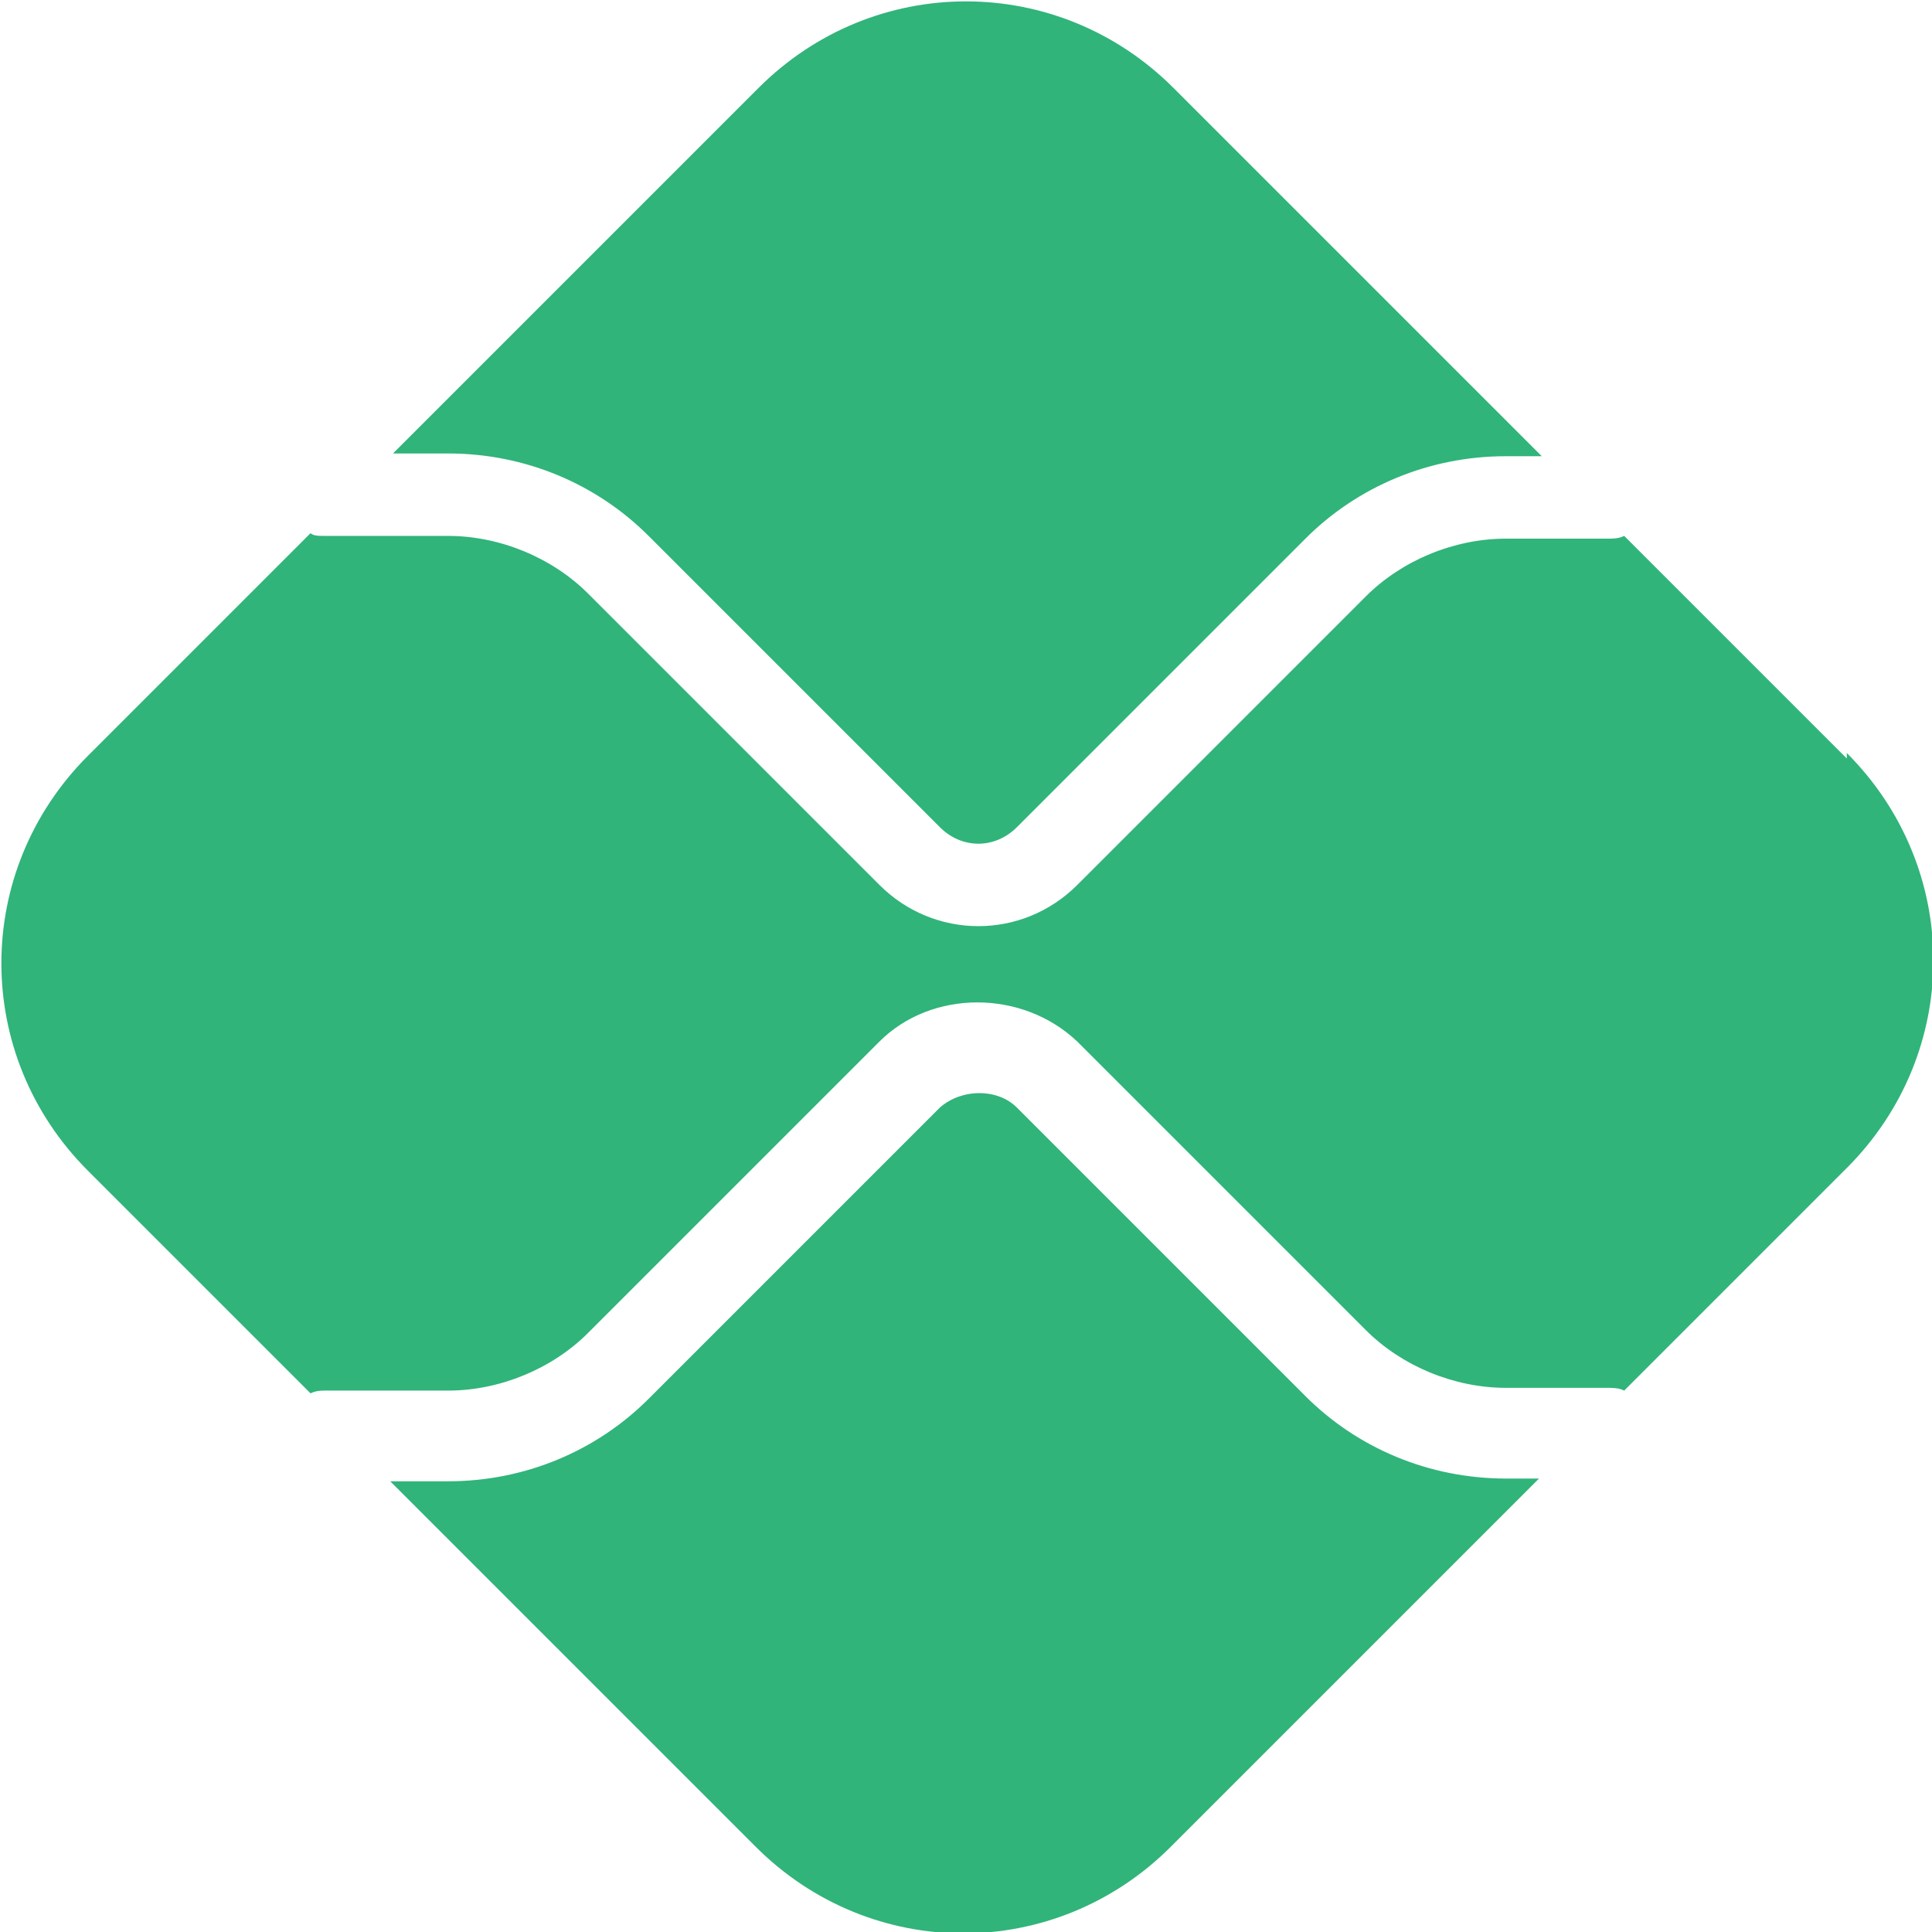
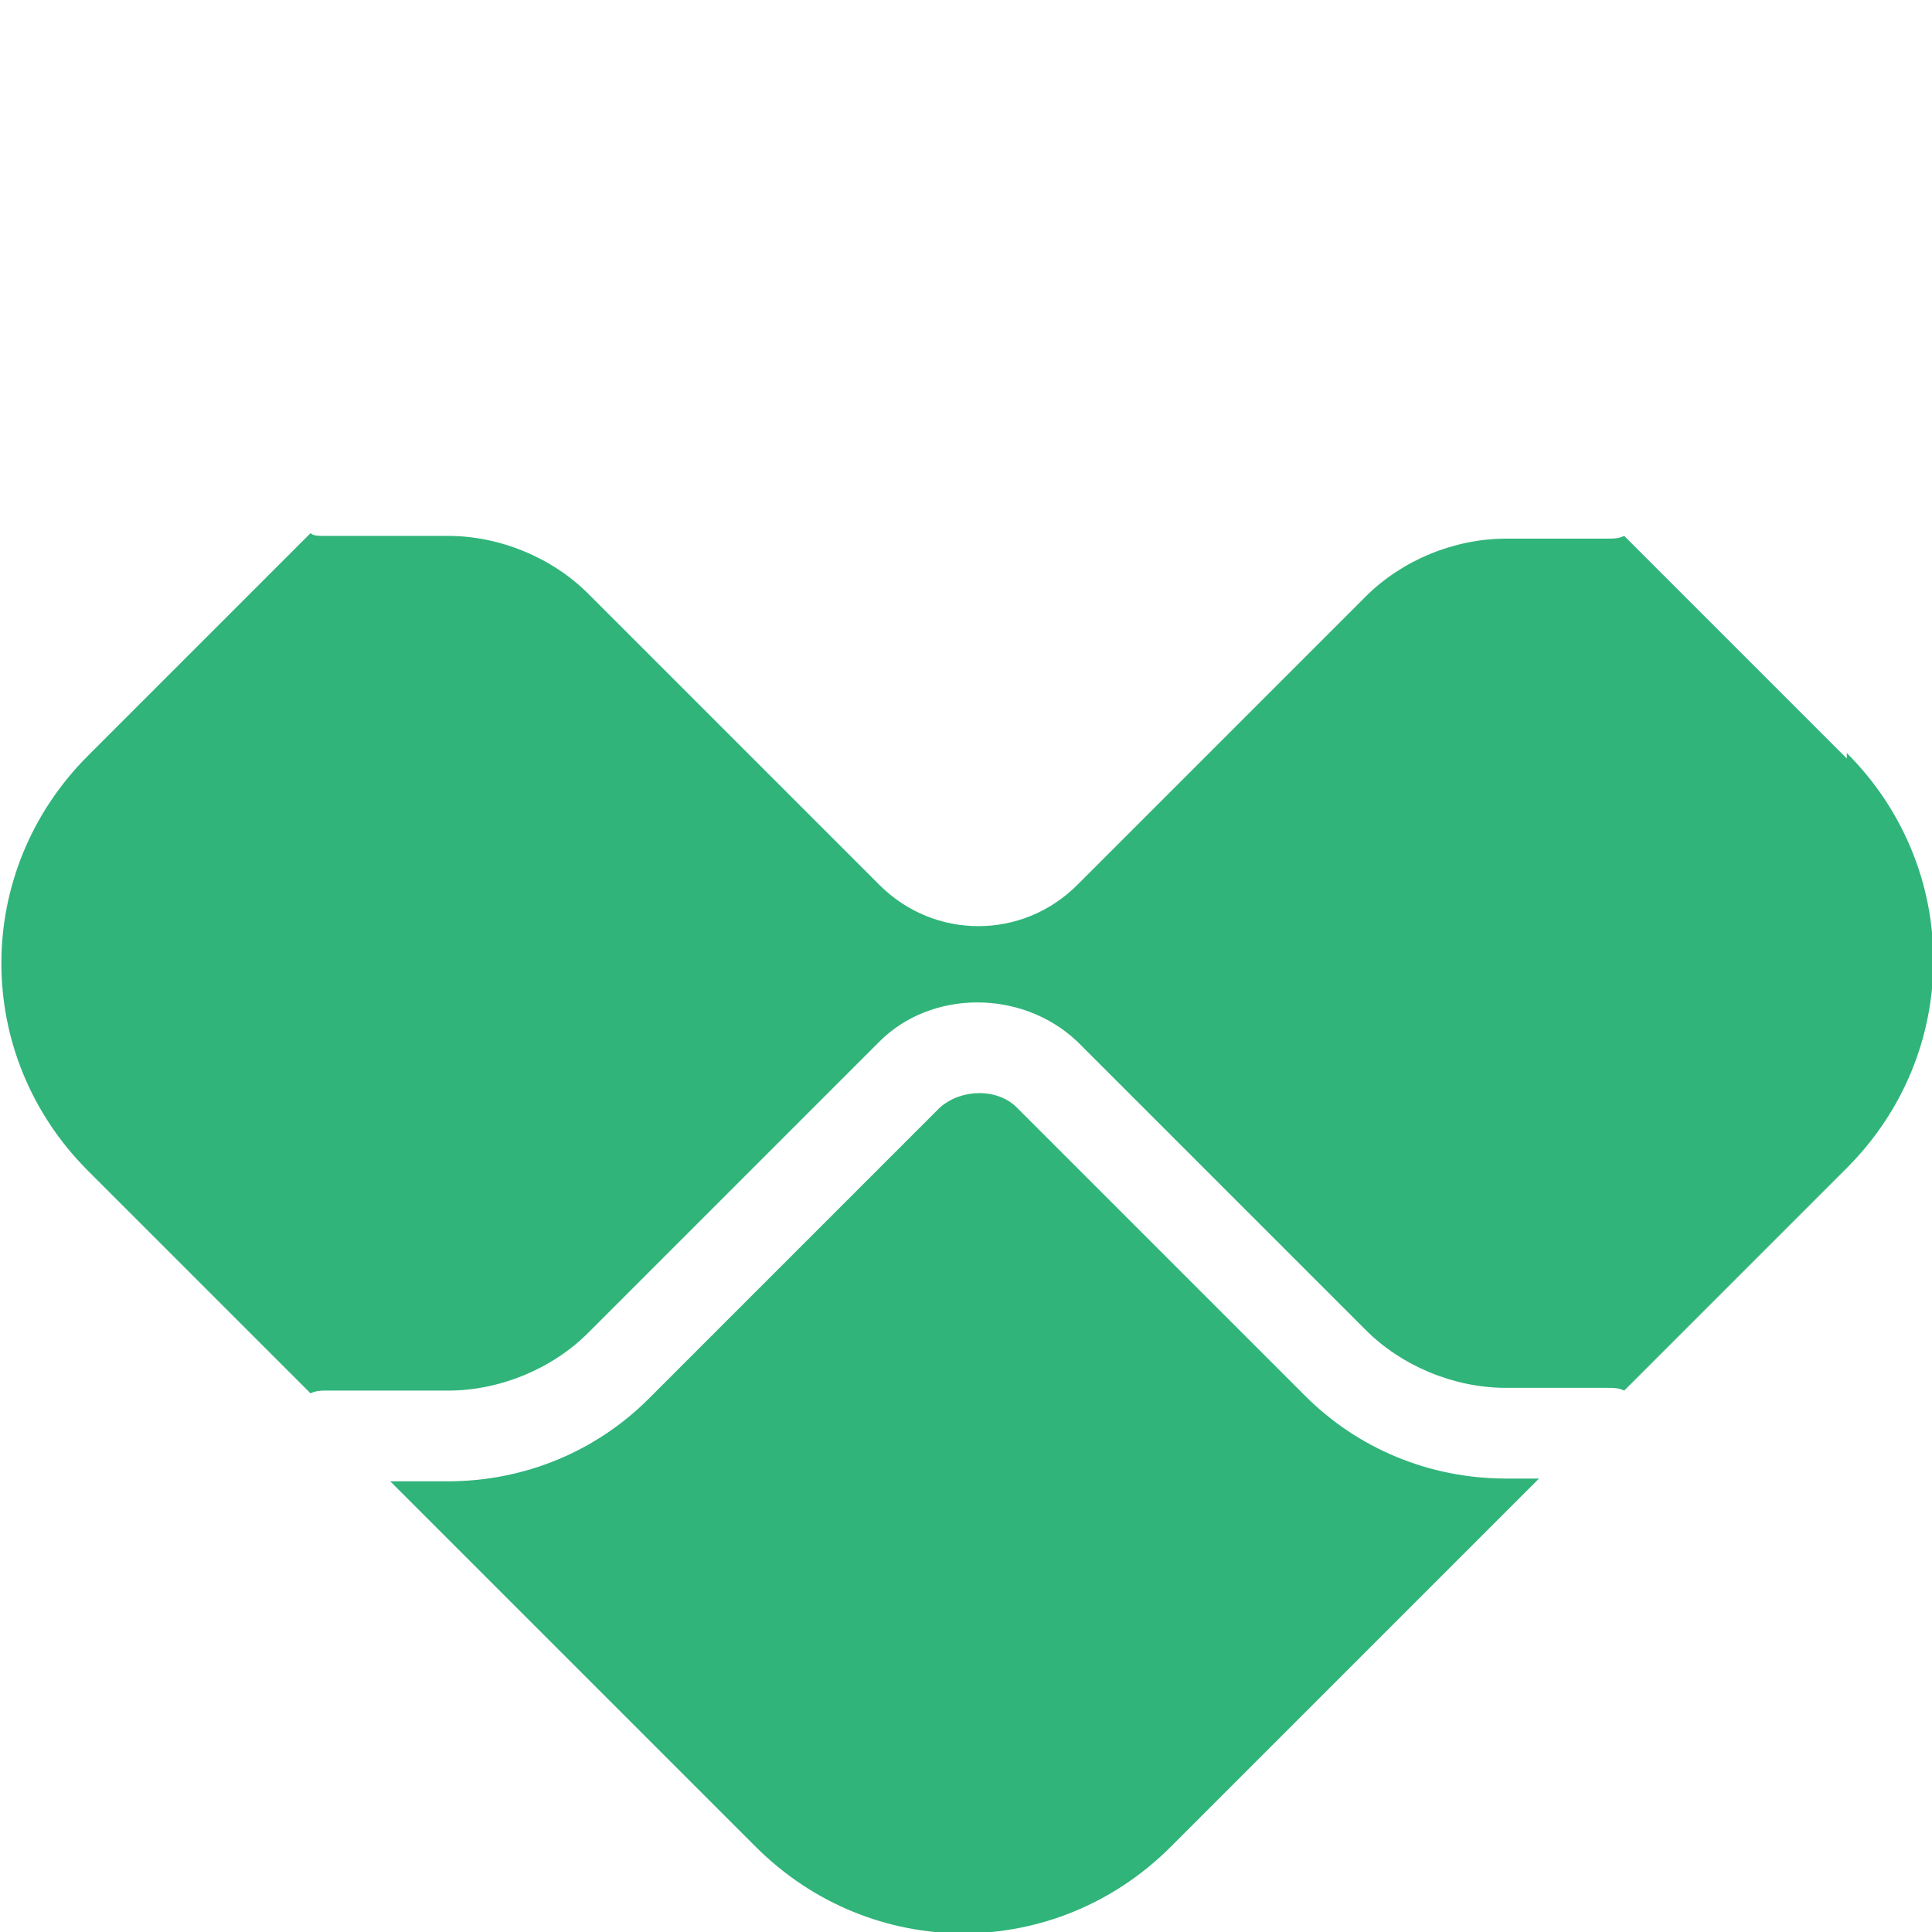
<svg xmlns="http://www.w3.org/2000/svg" xml:space="preserve" width="4.066mm" height="4.066mm" version="1.1" style="shape-rendering:geometricPrecision; text-rendering:geometricPrecision; image-rendering:optimizeQuality; fill-rule:evenodd; clip-rule:evenodd" viewBox="0 0 7.03 7.03">
  <defs>
    <style type="text/css">
   
    .fil0 {fill:#30B47A;fill-rule:nonzero}
   
  </style>
  </defs>
  <g id="Camada_x0020_1">
    <path id="path2376" class="fil0" d="M5.48 5.38c-0.28,0 -0.54,-0.11 -0.73,-0.3l-1.05 -1.05c-0.07,-0.07 -0.2,-0.07 -0.28,0l-1.06 1.06c-0.19,0.19 -0.45,0.3 -0.73,0.3l-0.21 0 1.33 1.33c0.42,0.42 1.09,0.42 1.51,0l1.34 -1.34 -0.13 0z" />
-     <path id="path2380" class="fil0" d="M1.63 1.65c0.28,0 0.54,0.11 0.73,0.3l1.06 1.06c0.08,0.08 0.2,0.08 0.28,-0l1.05 -1.05c0.19,-0.19 0.45,-0.3 0.73,-0.3l0.13 0 -1.34 -1.34c-0.42,-0.42 -1.09,-0.42 -1.51,0l-1.33 1.33 0.21 0z" />
    <g>
      <path id="path2384" class="fil0" d="M6.72 2.76l-0.81 -0.81c-0.02,0.01 -0.04,0.01 -0.06,0.01l-0.37 0c-0.19,0 -0.38,0.08 -0.51,0.21l-1.05 1.05c-0.1,0.1 -0.23,0.15 -0.36,0.15 -0.13,0 -0.26,-0.05 -0.36,-0.15l-1.06 -1.06c-0.13,-0.13 -0.32,-0.21 -0.51,-0.21l-0.45 0c-0.02,0 -0.04,-0 -0.05,-0.01l-0.81 0.81c-0.42,0.42 -0.42,1.09 0,1.51l0.81 0.81c0.02,-0.01 0.04,-0.01 0.05,-0.01l0.45 0c0.19,0 0.38,-0.08 0.51,-0.21l1.06 -1.06c0.19,-0.19 0.52,-0.19 0.72,0l1.05 1.05c0.13,0.13 0.32,0.21 0.51,0.21l0.37 0c0.02,0 0.04,0 0.06,0.01l0.81 -0.81c0.42,-0.42 0.42,-1.09 0,-1.51l0 0zm0 0l0 0 0 0z" />
    </g>
  </g>
</svg>